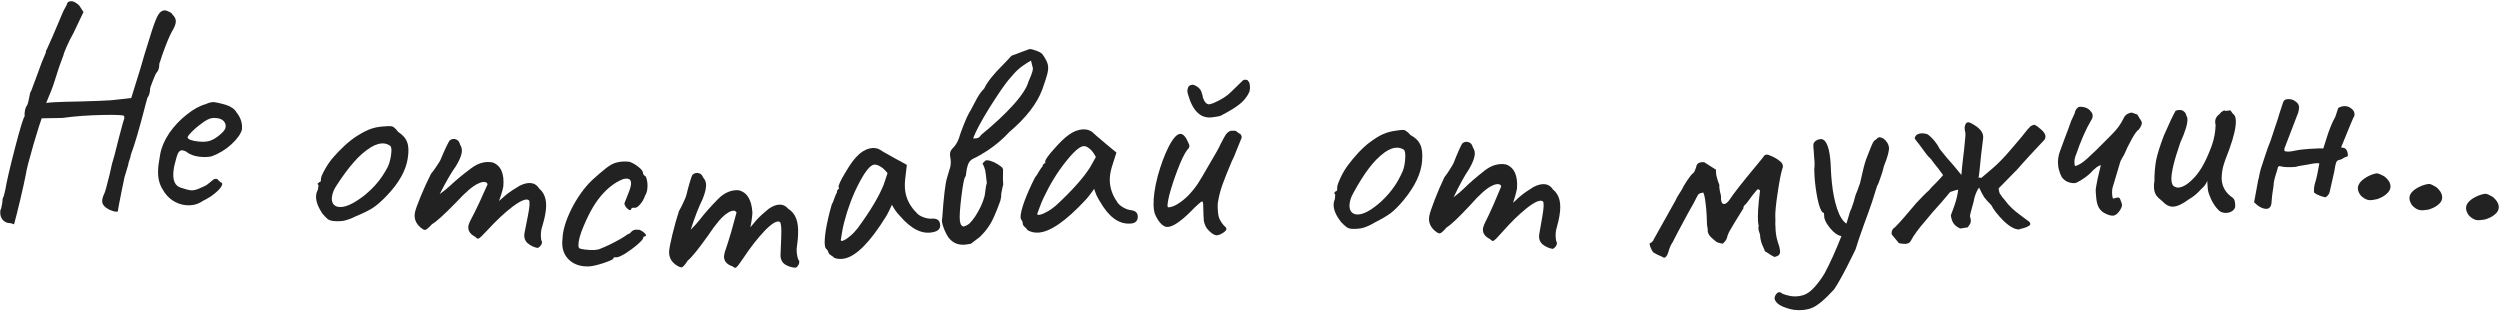
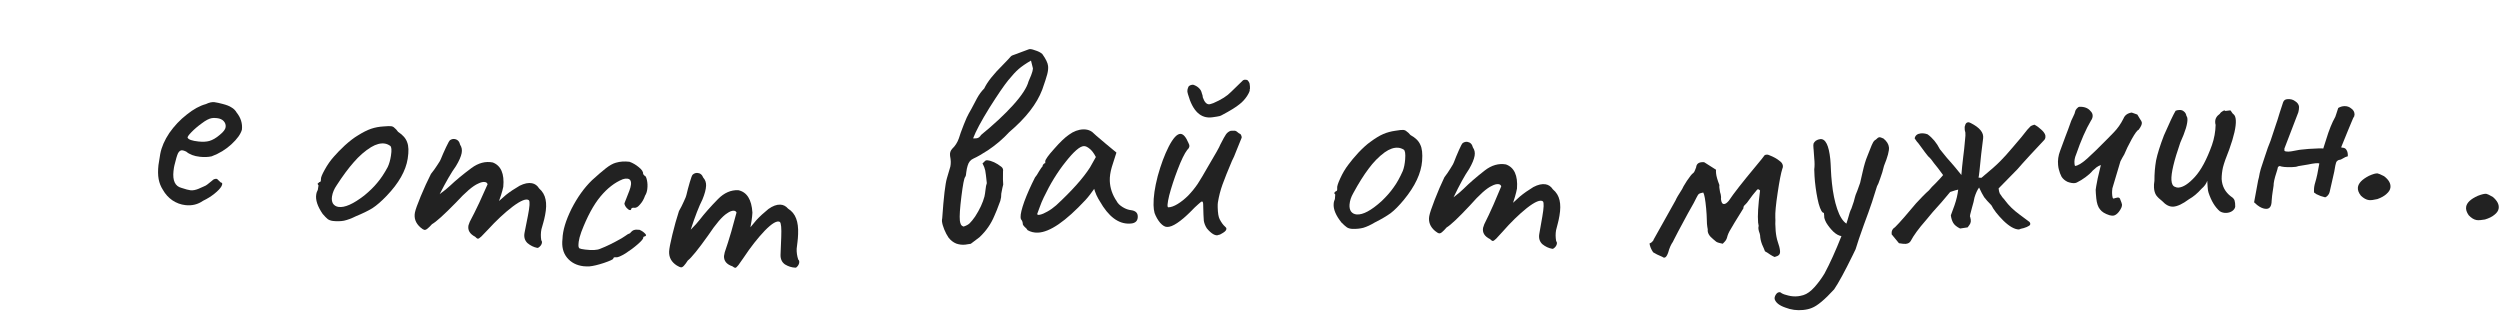
<svg xmlns="http://www.w3.org/2000/svg" width="1763" height="219" viewBox="0 0 1763 219" fill="none">
-   <path d="M9.922 158.189C9.653 158.061 9.117 157.87 8.312 157.618C7.507 157.365 6.639 157.247 5.705 157.264C4.098 156.892 2.75 156.049 1.66 154.735C0.703 153.418 0.209 151.893 0.179 150.16C0.162 149.227 0.216 148.493 0.34 147.957C0.733 147.55 1.047 146.478 1.283 144.74C1.655 143.133 1.829 141.663 1.805 140.33C2.191 139.523 2.51 138.717 2.762 137.913C3.012 136.975 3.323 135.702 3.695 134.096C4.657 128.211 6.949 118.302 10.57 104.369C14.19 90.436 16.459 82.995 17.375 82.045L17.336 79.846C17.329 79.446 17.448 78.643 17.694 77.439C17.939 76.234 18.517 74.957 19.426 73.608C19.931 71.998 20.304 70.458 20.545 68.987C20.916 67.38 21.162 66.176 21.281 65.373C21.802 64.697 22.633 62.682 23.774 59.328C25.048 55.972 25.876 53.757 26.257 52.683C27.145 50.134 28.226 47.181 29.5 43.825C30.906 40.332 31.865 38.048 32.38 36.972L32.362 35.973C32.624 35.701 33.267 34.356 34.291 31.938C35.446 29.384 36.408 27.233 37.177 25.486C38.072 23.336 40.441 17.76 44.282 8.757C44.665 7.817 45.245 6.673 46.022 5.326C46.929 3.843 47.378 2.835 47.368 2.302C47.885 1.359 48.81 0.876 50.143 0.852C51.343 0.831 52.551 1.276 53.767 2.188C55.114 2.965 56.133 4.013 56.823 5.335L58.88 8.499L51.936 23.024C49.997 26.526 48.323 29.889 46.914 33.114C45.504 36.34 44.804 38.219 44.813 38.753C44.303 40.095 43.285 42.847 41.759 47.008C40.366 51.167 39.228 54.721 38.347 57.67C37.716 59.681 36.954 61.829 36.061 64.112C35.165 66.261 34.526 67.806 34.142 68.746C33.118 71.165 32.609 72.507 32.614 72.774C32.604 72.241 40.598 71.832 56.596 71.549C59.129 71.504 63.593 71.359 69.99 71.112C76.52 70.863 80.582 70.591 82.177 70.296L92.558 69.112L98.992 48.395C100.243 43.705 103.015 34.588 107.309 21.043C109.208 15.275 110.742 11.581 111.914 9.96C113.083 8.206 114.534 7.313 116.267 7.283C116.934 7.271 117.873 7.587 119.084 8.233C120.427 8.742 121.306 9.46 121.723 10.386C123.215 11.827 123.976 13.347 124.004 14.947C124.037 16.813 123.017 19.432 120.943 22.802C119.392 25.63 117.219 30.936 114.423 38.72C113.287 42.341 112.591 44.42 112.334 44.958C112.383 47.758 111.753 49.836 110.444 51.193C109.92 51.735 109.021 53.685 107.747 57.041C106.47 60.264 105.837 62.142 105.846 62.676C105.865 63.742 105.686 64.946 105.31 66.286C104.931 67.493 104.48 68.368 103.956 68.91L102.642 73.734C98.275 90.748 94.817 102.544 92.266 109.123C92.278 109.79 91.966 110.996 91.33 112.741C90.695 114.485 90.382 115.691 90.394 116.358C90.144 117.296 89.577 119.173 88.694 121.989C87.81 124.805 87.373 126.479 87.382 127.013C87.142 128.484 86.65 130.826 85.907 134.04C84.068 143.141 83.155 148.091 83.169 148.891C82.907 149.162 82.51 149.302 81.977 149.312C81.443 149.321 80.573 149.137 79.366 148.758C78.293 148.377 77.487 148.058 76.949 147.801C73.719 146.124 72.084 144.153 72.043 141.887C72.017 140.42 72.583 138.477 73.74 136.056C74.129 135.382 75.318 131.027 77.31 122.99L78.978 115.56C79.74 113.413 81.428 107.048 84.041 96.467C86.163 88.295 87.356 84.073 87.618 83.802L87.582 81.802C87.17 81.143 82.299 80.895 72.967 81.061C62.435 81.247 52.779 81.952 43.999 83.174L29.402 83.433C28.761 84.911 26.805 91.146 23.532 102.139C20.39 112.997 18.645 119.829 18.294 122.635C17.439 127.051 16.081 133.209 14.221 141.11C12.358 148.878 10.925 154.571 9.922 158.189Z" fill="#222222" />
  <path d="M143.208 141.586C139.577 144.141 135.442 145.166 130.803 144.661C127.489 144.3 124.394 143.159 121.519 141.236C118.776 139.328 116.562 136.874 114.876 133.874C113.384 131.566 112.385 129.043 111.878 126.305C111.371 123.568 111.327 120.277 111.745 116.433C111.89 115.108 112.311 112.471 113.009 108.523C113.94 103.662 116.086 98.732 119.447 93.733C122.94 88.749 127.031 84.433 131.72 80.785C136.424 77.005 140.916 74.544 145.199 73.401C147.464 72.306 149.458 71.852 151.181 72.04C152.109 72.141 153.029 72.308 153.943 72.542C154.856 72.775 155.836 73.016 156.882 73.264C159.755 73.979 161.877 74.814 163.248 75.768C164.767 76.604 165.977 77.808 166.879 79.382C169.832 83.056 171.07 87.081 170.594 91.455C169.718 94.578 167.266 98 163.24 101.719C159.214 105.439 154.545 108.284 149.234 110.254C146.762 110.789 144.001 110.891 140.953 110.559C136.843 110.112 133.624 108.89 131.293 106.892C130.143 106.365 129.237 106.065 128.574 105.993C127.381 105.863 126.367 106.557 125.531 108.076C124.827 109.609 123.98 112.467 122.988 116.651C122.754 117.564 122.544 118.883 122.356 120.606C121.62 127.366 123.47 131.323 127.904 132.476C130.881 133.471 133.032 134.04 134.357 134.184C135.948 134.358 137.795 134.022 139.899 133.178L143.914 131.402C144.753 131.091 145.54 130.64 146.275 130.05C147.01 129.459 147.671 128.928 148.259 128.455C148.553 128.219 148.994 127.864 149.582 127.392C150.184 126.787 150.691 126.44 151.103 126.351C151.662 126.143 152.141 126.061 152.538 126.104C153.069 126.162 153.629 126.558 154.22 127.293C154.825 127.896 155.312 128.351 155.68 128.659C156.873 128.789 157.045 129.68 156.194 131.331C155.358 132.849 153.691 134.612 151.192 136.62C148.841 138.51 146.179 140.165 143.208 141.586ZM147.598 99.413C149.952 98.73 152.386 97.319 154.899 95.178C157.545 93.052 158.954 91.194 159.127 89.603C159.3 88.012 158.848 86.622 157.77 85.432C156.693 84.241 155.094 83.531 152.973 83.3C151.382 83.127 150.175 83.13 149.351 83.308C147.437 83.636 145.092 84.856 142.313 86.968C139.55 88.947 137.11 91.029 134.995 93.213C132.879 95.397 131.999 96.709 132.353 97.15C132.886 98.415 135.406 99.293 139.913 99.784C142.961 100.115 145.523 99.992 147.598 99.413Z" fill="#222222" />
  <path d="M234.646 155.808C233.066 155.559 231.856 155.099 231.017 154.427C230.178 153.755 229.016 152.56 227.532 150.841C223.911 145.547 222.401 140.99 223.002 137.171C223.147 136.249 223.317 135.601 223.511 135.226C224.051 134.366 224.328 133.465 224.341 132.522C224.486 131.6 224.579 131.008 224.621 130.744C224.177 130.135 223.965 129.764 223.986 129.632C224.028 129.369 224.19 129.192 224.475 129.102C224.779 128.88 225.018 128.647 225.192 128.405C225.982 128.529 226.359 127.846 226.324 126.356C226.226 125.261 227.116 123.038 228.993 119.69C230.89 116.209 233.065 113.109 235.518 110.391C237.34 108.248 239.914 105.616 243.239 102.495C246.697 99.395 249.69 97.099 252.219 95.608C255.816 93.339 258.969 91.743 261.679 90.82C264.388 89.897 267.31 89.344 270.443 89.163C273.181 88.919 275.011 88.869 275.933 89.014C276.855 89.159 277.603 89.547 278.179 90.178C278.907 90.697 279.771 91.643 280.769 93.015C284.077 95.155 286.192 97.58 287.116 100.29C288.191 102.889 288.325 106.757 287.516 111.894C286.169 120.455 281.217 129.191 272.661 138.103C268.948 141.972 265.587 144.885 262.58 146.842C259.593 148.666 255.719 150.553 250.958 152.504C247.881 154.044 245.085 155.089 242.569 155.637C240.206 156.075 237.565 156.132 234.646 155.808ZM256.909 137.851C260.63 134.792 263.661 131.827 266.002 128.956C268.475 126.106 270.952 122.379 273.431 117.775C274.442 115.64 275.196 112.991 275.693 109.83C276.315 105.879 276.141 103.557 275.17 102.864C273.957 101.998 272.691 101.462 271.374 101.254C268.477 100.798 265.24 101.639 261.664 103.776C257.326 106.467 253.259 110.011 249.463 114.408C245.687 118.673 241.659 124.113 237.379 130.728C235.626 133.286 234.543 135.883 234.128 138.517C233.817 140.493 234.029 142.146 234.765 143.476C235.632 144.827 236.922 145.638 238.634 145.907C242.98 146.591 249.072 143.906 256.909 137.851Z" fill="#222222" />
  <path d="M381.702 169.452C382.148 169.948 382.293 170.588 382.138 171.373C381.957 172.288 381.449 173.139 380.614 173.926C379.935 174.607 379.334 174.896 378.811 174.792C376.326 174.301 374.035 173.168 371.94 171.395C370.001 169.516 369.329 167.073 369.924 164.064L372.329 151.9C373.545 145.752 373.773 142.196 373.013 141.23C371.257 139.795 367.43 141.281 361.53 145.687C355.76 150.118 349.928 155.557 344.032 162.002C342.127 164.072 340.588 165.67 339.414 166.797C338.239 167.924 337.391 168.436 336.868 168.332C336.475 168.255 335.886 167.798 335.1 166.963C331.278 164.984 329.703 162.294 330.375 158.893C330.453 158.501 330.752 157.676 331.272 156.42C333.434 152.363 335.686 147.847 338.029 142.874C340.397 137.77 342.336 133.464 343.845 129.957C343.608 129.094 343.032 128.573 342.116 128.392C340.808 128.133 339.175 128.489 337.216 129.461C333.506 131.038 328.273 135.508 321.516 142.87C313.167 151.412 307.542 156.484 304.643 158.086C303.417 159.474 302.321 160.548 301.355 161.309C300.546 161.964 299.815 162.227 299.161 162.098C298.637 161.995 297.734 161.408 296.45 160.339C293.097 157.365 291.821 153.851 292.623 149.796C293.011 147.834 294.376 144.026 296.717 138.373C299.058 132.72 301.453 127.485 303.9 122.668C305.517 120.678 307.016 118.596 308.398 116.422C309.936 114.144 310.756 112.743 310.86 112.22C311.926 109.577 313.162 106.763 314.568 103.779C315.974 100.795 316.911 99.146 317.381 98.831C318.478 98.096 319.615 97.846 320.792 98.078C322.754 98.466 323.986 99.797 324.488 102.071C325.642 103.795 325.999 105.768 325.559 107.992C325.068 110.477 323.715 113.539 321.5 117.179C318.319 121.578 314.503 128.163 310.05 136.933C313.392 134.467 315.819 132.501 317.333 131.033C321.351 127.207 326.389 123.039 332.446 118.528C337.38 114.883 342.398 113.564 347.499 114.573C353.309 116.81 355.78 122.531 354.91 131.737C354.6 133.307 354.081 135.243 353.354 137.546C352.652 139.718 352.172 141.118 351.911 141.746C352.59 141.064 354.234 139.623 356.844 137.421C359.585 135.244 362.797 133.093 366.479 130.967C369.797 129.313 372.698 128.731 375.183 129.223C377.276 129.637 378.939 130.849 380.172 132.86C382.609 134.973 384.131 137.584 384.739 140.695C385.373 143.674 385.263 147.322 384.41 151.639C383.97 153.862 383.555 155.615 383.166 156.897C382.387 159.462 381.933 161.071 381.803 161.725C381.312 164.21 381.278 166.786 381.702 169.452Z" fill="#222222" />
  <path d="M415.69 187.846C413.805 187.889 412.399 187.854 411.473 187.743C406.574 187.156 402.719 185.149 399.907 181.723C397.095 178.297 396.014 173.871 396.665 168.443C396.834 162.554 398.957 155.49 403.034 147.25C407.243 139.026 412.08 132.288 417.545 127.034C421.315 123.592 424.534 120.822 427.203 118.725C429.871 116.628 432.246 115.301 434.327 114.745C437.25 113.887 440.433 113.665 443.875 114.077C446.194 114.893 448.392 116.163 450.468 117.89C452.676 119.632 453.693 121.231 453.518 122.687L454.392 123.799C455.186 123.894 455.795 124.974 456.219 127.039C456.659 128.972 456.744 131.064 456.474 133.314C456.251 135.168 455.73 136.717 454.909 137.961C454.078 140.413 452.889 142.486 451.343 144.181C449.93 145.891 448.627 146.675 447.436 146.532C445.979 146.358 445.204 146.667 445.108 147.462C445.045 147.991 444.748 148.224 444.219 148.161C443.557 148.081 442.81 147.589 441.979 146.684C441.147 145.778 440.596 144.772 440.326 143.665C440.374 143.268 440.774 142.175 441.525 140.385C442.277 138.595 443.053 136.606 443.852 134.419C444.44 132.878 444.805 131.512 444.948 130.321C445.266 127.673 444.432 126.23 442.446 125.992C441.387 125.865 440.296 126.003 439.173 126.405C433.529 128.683 428.273 132.753 423.407 138.615C418.541 144.477 414.051 152.802 409.938 163.589C408.927 166.422 408.318 168.699 408.111 170.42C407.953 171.744 407.892 172.811 407.929 173.621C408.098 174.447 408.308 174.942 408.557 175.106C409.187 175.45 410.561 175.749 412.679 176.003C417.577 176.591 421.091 176.408 423.219 175.455C427.726 173.712 432.79 171.231 438.414 168.011C438.991 167.677 439.865 167.111 441.035 166.311C442.221 165.379 443.301 164.77 444.276 164.484C445.377 163.139 446.341 162.381 447.167 162.212C448.009 161.91 449.29 161.862 451.011 162.069C452.669 162.804 453.971 163.699 454.919 164.753C455.883 165.674 455.804 166.336 454.681 166.739C454.284 166.691 454.003 166.792 453.839 167.041C453.675 167.29 453.585 167.48 453.569 167.613C453.754 168.306 452.497 169.834 449.796 172.196C447.096 174.558 444.147 176.756 440.948 178.789C437.766 180.691 435.645 181.578 434.586 181.451C434.057 181.387 433.585 181.398 433.172 181.483C432.759 181.567 432.521 181.874 432.458 182.404C432.394 182.934 430.191 183.945 425.849 185.439C421.655 186.816 418.269 187.618 415.69 187.846Z" fill="#222222" />
  <path d="M562.908 183.041C563.425 183.462 563.667 184.072 563.635 184.872C563.598 185.804 563.227 186.723 562.524 187.629C561.959 188.407 561.41 188.786 560.877 188.764C558.346 188.663 555.908 187.898 553.563 186.47C551.357 184.914 550.315 182.604 550.438 179.54L550.933 167.15C551.184 160.888 550.859 157.339 549.958 156.502C548.002 155.356 544.451 157.416 539.303 162.681C534.288 167.952 529.367 174.227 524.538 181.506C522.977 183.846 521.703 185.663 520.717 186.958C519.732 188.253 518.972 188.89 518.439 188.868C518.04 188.852 517.387 188.493 516.481 187.789C512.399 186.425 510.427 184.011 510.566 180.547C510.582 180.147 510.749 179.286 511.069 177.965C512.577 173.622 514.104 168.812 515.65 163.536C517.2 158.127 518.45 153.574 519.399 149.875C519.031 149.06 518.381 148.634 517.448 148.596C516.116 148.543 514.557 149.148 512.772 150.411C509.351 152.543 504.872 157.768 499.335 166.086C492.407 175.817 487.635 181.698 485.018 183.728C484.022 185.29 483.105 186.521 482.268 187.421C481.57 188.194 480.888 188.567 480.222 188.54C479.689 188.519 478.706 188.079 477.272 187.221C473.499 184.802 471.695 181.527 471.861 177.397C471.941 175.399 472.7 171.426 474.139 165.479C475.578 159.531 477.134 153.989 478.807 148.852C480.097 146.635 481.256 144.346 482.284 141.986C483.452 139.497 484.046 137.986 484.067 137.453C484.712 134.677 485.498 131.706 486.425 128.54C487.352 125.375 488.024 123.6 488.44 123.217C489.41 122.321 490.494 121.898 491.693 121.946C493.691 122.026 495.114 123.15 495.962 125.319C497.368 126.843 498.027 128.738 497.936 131.002C497.835 133.534 496.971 136.768 495.346 140.707C492.884 145.545 490.131 152.641 487.089 161.994C490.009 159.041 492.103 156.723 493.372 155.039C496.75 150.637 501.083 145.74 506.369 140.347C510.68 135.982 515.434 133.904 520.63 134.112C526.716 135.423 530.041 140.693 530.606 149.923C530.542 151.522 530.329 153.515 529.966 155.903C529.609 158.157 529.351 159.614 529.191 160.275C529.756 159.497 531.157 157.818 533.396 155.239C535.767 152.665 538.607 150.043 541.917 147.373C544.938 145.226 547.715 144.203 550.246 144.304C552.378 144.389 554.208 145.33 555.738 147.126C558.471 148.836 560.379 151.181 561.461 154.16C562.548 157.006 563.004 160.627 562.828 165.023C562.737 167.288 562.599 169.084 562.412 170.411C562.039 173.065 561.839 174.725 561.813 175.391C561.711 177.922 562.076 180.472 562.908 183.041Z" fill="#222222" />
-   <path d="M588.434 181.913C587.864 181.224 587.033 180.595 585.943 180.027C584.953 179.298 584.428 178.804 584.368 178.545C584.036 177.116 583.455 176.087 582.625 175.459C582.305 175.259 582.04 174.705 581.829 173.796C581.346 171.717 581.507 167.985 582.31 162.597C583.213 157.049 584.61 150.977 586.501 144.378C587.099 143.418 587.757 141.828 588.474 139.609C589.32 137.359 589.908 136.06 590.238 135.709C590.117 135.19 590.207 134.69 590.506 134.21C590.775 133.6 591.169 133.235 591.689 133.114L591.418 131.945C591.146 130.776 592.642 127.487 595.903 122.076C599.134 116.536 601.918 112.605 604.254 110.283C606.988 107.322 610.044 105.45 613.421 104.666C615.759 104.124 617.923 104.306 619.913 105.213C620.743 105.842 624.378 107.941 630.819 111.511L639.519 116.268L638.272 126.822C637.917 130.601 638.071 133.918 638.734 136.776C639.879 141.711 642.408 146.12 646.32 150.003C647.301 151.281 648.916 152.344 651.166 153.191C653.415 154.037 655.544 154.365 657.553 154.172C660.531 154.029 662.291 155.126 662.833 157.464C663.436 160.062 662.629 161.892 660.412 162.953C659.922 163.204 659.158 163.45 658.119 163.691C650.456 165.469 642.581 161.616 634.495 152.131C633.794 151.472 632.749 150.209 631.357 148.342C630.096 146.445 629.31 145.122 628.999 144.373C628.461 145.593 627.773 147.052 626.935 148.752C626.098 150.452 625.28 151.942 624.482 153.222C613.61 170.665 604.083 180.335 595.9 182.234C593.302 182.836 590.814 182.729 588.434 181.913ZM592.916 169.375C593.067 170.025 593.762 170.069 595 169.508C596.369 168.916 597.906 167.875 599.614 166.384C601.451 164.863 603.212 163.017 604.899 160.846C613.839 148.643 619.947 138.397 623.226 130.108L625.884 122.1C623.953 119.674 622.137 118.042 620.437 117.205C618.707 116.237 617.257 115.889 616.088 116.161C613.361 116.794 609.873 121.23 605.626 129.47C601.348 137.58 597.876 146.803 595.21 157.14C594.554 159.619 594.042 162.133 593.675 164.682C593.278 167.101 593.025 168.665 592.916 169.375Z" fill="#222222" />
  <path d="M684.6 171.92C684.202 171.961 682.883 172.163 680.641 172.527C678.519 172.744 676.416 172.49 674.331 171.766C672.233 170.908 670.412 169.487 668.868 167.5C667.763 165.871 666.763 163.963 665.869 161.776C664.975 159.589 664.446 157.7 664.283 156.108C664.215 155.445 664.273 154.702 664.457 153.879C665.482 139.03 666.594 129.601 667.792 125.592L670.18 117.506C670.626 115.316 670.581 112.908 670.044 110.283L669.962 109.487C669.785 107.762 670.299 106.236 671.503 104.906C673.581 102.951 675.141 100.512 676.182 97.591C676.88 95.241 678.026 92.041 679.622 87.991C681.217 83.94 682.418 81.271 683.224 79.982C684.48 77.843 685.609 75.784 686.613 73.804C686.837 73.379 687.623 71.891 688.97 69.341C690.436 66.644 692.142 64.325 694.088 62.383C696.173 57.881 700.624 52.264 707.44 45.535C710.352 42.556 712.165 40.628 712.879 39.751C713.236 39.312 714.389 38.792 716.338 38.19C718.274 37.456 719.5 36.995 720.017 36.808C721.051 36.434 722.794 35.786 725.246 34.865C726.001 34.386 727.494 34.568 729.725 35.411C732.075 36.109 733.842 37 735.025 38.085C737.528 41.582 738.888 44.391 739.105 46.513C739.282 48.238 739.081 50.202 738.502 52.405C737.924 54.609 736.752 58.214 734.986 63.22C731.189 73.259 723.432 83.235 711.714 93.147C707.374 97.881 702.383 102.145 696.74 105.94C692.594 108.643 689.176 110.601 686.485 111.815C684.431 112.696 683.062 114.377 682.378 116.86C681.97 118.108 681.655 119.615 681.434 121.38C681.345 123.131 681.063 124.299 680.586 124.884C679.872 125.762 679.001 130.341 677.973 138.622C676.944 146.903 676.58 152.503 676.879 155.421C676.987 156.482 677.215 157.397 677.562 158.166C677.909 158.934 678.567 159.47 679.536 159.773C681.352 159.185 682.75 158.438 683.73 157.534C684.828 156.483 686.138 154.875 687.658 152.709C690.897 147.686 693.094 142.971 694.251 138.563C694.527 137.329 694.769 135.762 694.976 133.865C695.17 131.834 695.478 130.261 695.9 129.146C695.425 124.504 695.053 121.526 694.784 120.213C694.502 118.768 693.861 117.091 692.862 115.183C693.484 114.717 693.974 114.265 694.331 113.826C694.807 113.241 695.45 112.974 696.259 113.025C699.378 113.376 702.685 114.914 706.181 117.638C707.205 118.472 707.586 119.572 707.323 120.939C707.228 125.238 707.275 128.316 707.465 130.173C707.162 131.142 706.71 133.266 706.107 136.544C706.151 138.282 705.923 139.981 705.423 141.641C703.538 146.793 702.154 150.286 701.269 152.119C698.908 157.856 695.404 162.906 690.758 167.268L684.6 171.92ZM686.232 97.567C686.909 97.632 687.711 97.616 688.64 97.521C689.966 97.385 691.026 96.607 691.818 95.185C700.849 87.827 708.374 80.823 714.395 74.175C720.535 67.381 724.183 61.78 725.34 57.373C725.762 56.257 726.355 54.856 727.121 53.169C727.873 51.35 728.306 49.697 728.422 48.211L727.056 42.721C723.386 44.84 720.505 46.81 718.413 48.633C716.44 50.309 713.966 52.975 710.99 56.631C708.013 60.287 703.584 66.772 697.703 76.086C691.954 85.387 688.13 92.547 686.232 97.567Z" fill="#222222" />
  <path d="M724.658 162.318C724.229 161.534 723.534 160.758 722.572 159.993C721.739 159.09 721.317 158.505 721.307 158.238C721.254 156.772 720.879 155.652 720.184 154.877C719.907 154.62 719.752 154.025 719.718 153.093C719.64 150.961 720.508 147.327 722.322 142.19C724.264 136.916 726.791 131.22 729.903 125.102C730.673 124.273 731.621 122.838 732.747 120.795C734.007 118.748 734.832 117.584 735.221 117.303C735.202 116.77 735.385 116.296 735.77 115.882C736.15 115.334 736.607 115.051 737.14 115.031L737.096 113.832C737.052 112.633 739.146 109.688 743.378 104.997C747.604 100.172 751.085 96.843 753.82 95.009C757.068 92.622 760.424 91.365 763.889 91.238C766.287 91.151 768.377 91.742 770.158 93.011C770.853 93.786 774.022 96.538 779.666 101.269L787.302 107.594L784.069 117.719C783.002 121.36 782.521 124.647 782.628 127.578C782.813 132.642 784.457 137.451 787.559 142.008C788.278 143.449 789.662 144.8 791.709 146.059C793.757 147.318 795.785 148.045 797.793 148.238C800.744 148.664 802.263 150.076 802.351 152.475C802.448 155.14 801.307 156.782 798.928 157.403C798.4 157.556 797.603 157.651 796.537 157.69C788.676 157.978 781.678 152.696 775.545 141.846C774.983 141.066 774.196 139.628 773.185 137.53C772.308 135.427 771.788 133.978 771.626 133.184C770.865 134.279 769.912 135.581 768.767 137.091C767.621 138.6 766.535 139.908 765.508 141.012C751.515 156.067 740.321 163.747 731.927 164.054C729.262 164.152 726.839 163.573 724.658 162.318ZM731.445 150.863C731.469 151.529 732.142 151.705 733.465 151.39C734.921 151.069 736.629 150.34 738.589 149.201C740.682 148.057 742.762 146.58 744.831 144.77C755.93 134.491 763.877 125.595 768.672 118.082L772.806 110.726C771.372 107.976 769.9 106.029 768.39 104.883C766.876 103.604 765.519 102.987 764.32 103.031C761.522 103.133 757.254 106.824 751.516 114.105C745.773 121.253 740.609 129.647 736.025 139.288C734.908 141.597 733.928 143.968 733.083 146.4C732.233 148.699 731.687 150.187 731.445 150.863Z" fill="#222222" />
  <path d="M859.351 165.634C858.43 166.188 857.159 166.016 855.539 165.118C854.052 164.217 852.555 162.85 851.048 161.016C849.943 159.306 849.237 157.521 848.93 155.661C848.755 153.798 848.604 149.933 848.475 144.068C848.445 142.735 848.164 142.075 847.631 142.086C847.231 142.095 846.312 142.782 844.875 144.147C843.436 145.379 841.673 147.085 839.587 149.265C836.194 152.674 833.052 155.343 830.161 157.274C827.269 159.205 824.889 160.124 823.019 160.032C821.553 160.064 819.932 159.1 818.155 157.138C816.511 155.174 815.193 152.869 814.202 150.223C813.767 148.633 813.526 146.771 813.479 144.638C813.355 139.039 814.339 132.216 816.429 124.168C818.653 116.117 821.234 109.192 824.174 103.393C827.244 97.457 829.979 94.463 832.379 94.41C834.378 94.366 836.293 96.525 838.122 100.885C838.54 101.676 838.754 102.339 838.766 102.872C838.787 103.805 838.274 104.75 837.228 105.706C835.284 108.283 833.051 112.867 830.529 119.457C828.007 126.047 826.007 132.159 824.531 137.793C823.188 143.424 822.983 146.229 823.916 146.209C825.782 146.168 827.965 145.386 830.466 143.864C832.966 142.342 835.456 140.354 837.936 137.898C840.413 135.31 842.621 132.594 844.559 129.751C846.494 126.774 848.873 122.788 851.697 117.791C857.1 108.737 860.051 103.47 860.552 101.992C862.47 98.216 863.816 95.786 864.593 94.702C865.499 93.481 866.615 92.657 867.939 92.228L870.738 92.166C871.541 92.282 872.488 92.861 873.577 93.904C874.519 94.283 875.063 94.738 875.208 95.268C875.483 95.662 875.63 96.259 875.647 97.059L872.611 104.528L870.904 108.766C870.782 109.303 870.083 110.852 868.805 113.414C865.889 120.279 863.676 125.796 862.168 129.964C860.659 134.131 859.553 138.423 858.85 142.84C858.731 143.509 858.69 144.644 858.725 146.243C858.813 150.242 859.274 153.033 860.109 154.615C861.362 156.988 862.6 158.694 863.823 159.734C864.501 160.253 864.846 160.779 864.858 161.312C864.878 162.245 864.099 163.196 862.52 164.164C861.074 165.13 860.018 165.62 859.351 165.634ZM854.927 82.711C846.816 83.823 841.096 78.415 837.766 66.485C837.476 65.424 837.326 64.694 837.317 64.294C837.297 63.361 837.542 62.355 838.051 61.277C838.306 60.738 838.831 60.327 839.624 60.042C840.418 59.758 841.083 59.677 841.62 59.799C843.367 60.427 844.719 61.264 845.676 62.31C846.629 63.222 847.256 64.409 847.555 65.87C847.975 66.794 848.195 67.722 848.216 68.656C849.356 71.965 850.859 73.599 852.725 73.558C853.125 73.549 854.119 73.26 855.707 72.692C861.255 70.303 865.399 67.677 868.136 64.817C868.136 64.817 870.879 62.156 876.363 56.834L876.558 56.629C877.086 56.351 877.549 56.208 877.949 56.199C878.882 56.178 879.553 56.364 879.962 56.755C880.646 57.54 881.062 58.264 881.21 58.928C881.358 59.591 881.439 60.256 881.454 60.923C881.469 61.589 881.48 62.123 881.489 62.522L881.298 62.927C881.582 63.721 880.951 65.335 879.404 67.769C877.854 70.071 876.096 71.977 874.128 73.487C871.64 75.542 867.495 78.101 861.694 81.162C860.773 81.716 859.581 82.076 858.117 82.241C856.654 82.407 855.59 82.564 854.927 82.711Z" fill="#222222" />
  <path d="M953.552 161.41C951.956 161.285 950.715 160.919 949.826 160.314C948.938 159.709 947.687 158.607 946.074 157.009C942.055 152.011 940.197 147.584 940.501 143.73C940.574 142.799 940.693 142.14 940.858 141.752C941.33 140.853 941.536 139.933 941.477 138.992C941.55 138.061 941.597 137.463 941.618 137.197C941.128 136.624 940.889 136.27 940.899 136.138C940.92 135.872 941.069 135.683 941.345 135.571C941.632 135.326 941.852 135.076 942.006 134.82C942.804 134.883 943.127 134.173 942.977 132.69C942.795 131.606 943.51 129.322 945.122 125.838C946.745 122.221 948.673 118.962 950.908 116.062C952.559 113.785 954.922 110.962 957.996 107.593C961.203 104.235 964.01 101.714 966.416 100.032C969.827 97.492 972.847 95.657 975.477 94.527C978.107 93.397 980.977 92.62 984.087 92.197C986.798 91.742 988.618 91.551 989.549 91.624C990.479 91.698 991.256 92.026 991.879 92.61C992.645 93.072 993.579 93.948 994.681 95.239C998.144 97.117 1000.44 99.371 1001.57 102.001C1002.84 104.509 1003.28 108.355 1002.87 113.539C1002.19 122.179 997.925 131.272 990.083 140.818C986.68 144.964 983.555 148.128 980.708 150.311C977.872 152.361 974.155 154.542 969.559 156.855C966.611 158.628 963.903 159.886 961.437 160.628C959.115 161.247 956.486 161.508 953.552 161.41ZM974.359 141.785C977.832 138.448 980.624 135.258 982.737 132.214C984.982 129.181 987.163 125.274 989.279 120.492C990.121 118.285 990.669 115.586 990.92 112.396C991.235 108.409 990.881 106.107 989.86 105.492C988.583 104.722 987.28 104.285 985.951 104.18C983.026 103.95 979.864 105.038 976.465 107.445C972.348 110.464 968.567 114.312 965.122 118.989C961.688 123.533 958.092 129.268 954.336 136.194C952.787 138.881 951.907 141.553 951.698 144.211C951.541 146.205 951.88 147.837 952.716 149.107C953.685 150.387 955.034 151.095 956.762 151.231C961.148 151.577 967.014 148.428 974.359 141.785Z" fill="#222222" />
  <path d="M1097.41 170.046C1097.87 170.532 1098.03 171.169 1097.89 171.957C1097.73 172.877 1097.24 173.739 1096.42 174.544C1095.76 175.24 1095.17 175.542 1094.64 175.451C1092.14 175.015 1089.83 173.935 1087.69 172.208C1085.71 170.374 1084.99 167.946 1085.51 164.925L1087.65 152.71C1088.72 146.536 1088.87 142.975 1088.09 142.027C1086.3 140.632 1082.51 142.204 1076.71 146.741C1071.04 151.301 1065.33 156.869 1059.58 163.446C1057.72 165.558 1056.22 167.19 1055.07 168.344C1053.92 169.497 1053.09 170.027 1052.56 169.936C1052.17 169.867 1051.57 169.424 1050.76 168.607C1046.9 166.714 1045.26 164.06 1045.86 160.645C1045.93 160.251 1046.21 159.42 1046.7 158.153C1048.77 154.047 1050.92 149.482 1053.15 144.457C1055.4 139.301 1057.25 134.953 1058.68 131.413C1058.42 130.556 1057.83 130.047 1056.91 129.887C1055.6 129.658 1053.97 130.051 1052.04 131.067C1048.36 132.726 1043.23 137.313 1036.64 144.825C1028.49 153.553 1022.98 158.75 1020.12 160.416C1018.92 161.832 1017.85 162.931 1016.9 163.713C1016.11 164.386 1015.38 164.666 1014.72 164.551C1014.2 164.46 1013.28 163.894 1011.98 162.854C1008.56 159.956 1007.2 156.471 1007.91 152.399C1008.26 150.429 1009.53 146.592 1011.75 140.887C1013.96 135.183 1016.24 129.896 1018.58 125.025C1020.15 122.998 1021.6 120.883 1022.93 118.679C1024.42 116.367 1025.21 114.948 1025.3 114.423C1026.31 111.756 1027.48 108.915 1028.82 105.901C1030.15 102.886 1031.05 101.216 1031.52 100.89C1032.6 100.131 1033.73 99.855 1034.91 100.061C1036.88 100.405 1038.14 101.708 1038.69 103.97C1039.89 105.667 1040.29 107.632 1039.9 109.865C1039.46 112.36 1038.18 115.452 1036.05 119.141C1032.97 123.611 1029.3 130.28 1025.05 139.147C1028.33 136.608 1030.71 134.587 1032.19 133.086C1036.12 129.17 1041.07 124.889 1047.02 120.244C1051.87 116.488 1056.86 115.057 1061.98 115.951C1067.84 118.056 1070.44 123.721 1069.78 132.944C1069.5 134.52 1069.03 136.468 1068.35 138.786C1067.7 140.973 1067.25 142.384 1067 143.017C1067.67 142.321 1069.28 140.843 1071.84 138.582C1074.53 136.345 1077.69 134.122 1081.33 131.914C1084.61 130.185 1087.49 129.539 1089.99 129.974C1092.09 130.341 1093.78 131.515 1095.06 133.498C1097.54 135.556 1099.12 138.132 1099.8 141.228C1100.5 144.193 1100.47 147.842 1099.72 152.177C1099.33 154.41 1098.95 156.172 1098.59 157.462C1097.87 160.043 1097.45 161.662 1097.34 162.319C1096.9 164.815 1096.93 167.39 1097.41 170.046Z" fill="#222222" />
  <path d="M1251.45 181.232C1250.61 180.906 1249.56 180.332 1248.28 179.51C1246.99 178.555 1245.78 177.794 1244.66 177.226C1244.3 176.188 1243.62 174.576 1242.62 172.39C1241.74 170.06 1241.28 167.959 1241.24 166.088C1241.18 165.424 1240.89 164.38 1240.36 162.955C1239.95 161.385 1239.91 160.184 1240.23 159.352L1239.82 156.979C1239.39 152.199 1239.84 144.66 1241.19 134.364C1240.74 133.869 1240.32 133.573 1239.91 133.476C1239.63 133.367 1239.25 133.603 1238.76 134.182C1237.18 135.931 1234.9 138.881 1231.93 143.032C1231.69 143.321 1231.2 143.834 1230.46 144.57C1229.72 145.173 1229.38 145.94 1229.47 146.869L1223.16 157.078C1222.7 157.922 1221.83 159.407 1220.55 161.53C1219.26 163.521 1218.37 165.543 1217.88 167.595C1217.58 168.693 1217 169.682 1216.14 170.563C1215.41 171.299 1214.98 171.739 1214.86 171.884C1214.17 171.678 1213.35 171.485 1212.4 171.303C1211.57 171.109 1210.88 170.837 1210.31 170.487C1209.73 170.004 1209.01 169.4 1208.14 168.675C1205.26 166.392 1203.98 164.097 1204.31 161.792C1204.05 160.476 1203.87 159.154 1203.75 157.826C1203.76 156.486 1203.72 155.285 1203.62 154.223C1203.61 152.617 1203.46 150.221 1203.18 147.034C1202.62 140.925 1201.95 137.171 1201.15 135.77C1199.71 136.035 1198.73 136.324 1198.22 136.637C1197.71 136.951 1197.12 137.807 1196.44 139.207C1196.23 139.762 1195.54 141.096 1194.4 143.208C1193.37 145.175 1191.98 147.642 1190.24 150.611C1188.53 153.845 1186.29 157.996 1183.54 163.064C1180.91 168.121 1179.66 170.576 1179.78 170.432C1178.36 172.435 1177.25 174.945 1176.45 177.962C1175.29 181.414 1173.91 182.475 1172.32 181.146C1169.4 179.938 1167.22 178.862 1165.8 177.919C1164.41 175.903 1163.56 173.838 1163.23 171.725C1163.62 171.556 1164.07 171.315 1164.57 171.002C1165.07 170.555 1165.44 170.187 1165.68 169.898C1165.92 169.608 1166.09 169.258 1166.19 168.848L1181.58 141.353C1182.12 139.965 1183.69 137.28 1186.27 133.298C1186.48 132.61 1187.58 130.703 1189.57 127.578C1191.7 124.441 1193.14 122.637 1193.9 122.167C1194.53 121.709 1195 120.997 1195.32 120.031C1195.75 118.921 1196.02 118.227 1196.13 117.949C1196.34 115.789 1197.64 114.6 1200.03 114.385C1200.82 114.313 1201.43 114.325 1201.84 114.422L1210.15 119.696C1210.06 120.239 1210.07 121.109 1210.18 122.304C1210.35 124.163 1211.13 126.904 1212.53 130.526C1212.43 130.936 1212.42 131.54 1212.49 132.337C1212.59 133.399 1212.75 134.455 1212.98 135.506C1213.33 136.411 1213.55 137.395 1213.65 138.457C1213.72 139.254 1213.71 139.858 1213.61 140.268C1213.84 142.791 1214.62 143.993 1215.94 143.873C1216.87 143.789 1217.94 143.023 1219.15 141.575C1222.45 136.592 1228.81 128.454 1238.23 117.161C1241.73 112.962 1243.6 110.651 1243.83 110.229C1244.17 109.529 1244.8 109.137 1245.73 109.053C1246.4 108.993 1246.94 109.078 1247.36 109.308C1249.31 110.07 1250.77 110.74 1251.76 111.321C1252.88 111.889 1254.24 112.837 1255.83 114.166C1256.71 115.023 1257.2 115.983 1257.3 117.046C1257.36 117.71 1257.22 118.392 1256.88 119.092C1255.94 121.988 1254.84 127.643 1253.59 136.056C1252.33 144.336 1251.79 150.142 1251.95 153.474C1252.04 154.404 1252.04 155.876 1251.95 157.892C1251.98 159.763 1252.07 161.429 1252.2 162.89C1252.46 165.811 1252.96 168.377 1253.7 170.586C1254.59 173.05 1255.11 175.144 1255.27 176.871C1255.39 178.199 1255.14 179.158 1254.53 179.749C1254.04 180.328 1253.02 180.823 1251.45 181.232Z" fill="#222222" />
  <path d="M1328.22 97.688C1330.56 99.589 1331.85 101.667 1332.09 103.921C1332.33 106.309 1331.18 110.651 1328.61 116.95C1327.87 120.111 1326.97 123.086 1325.92 125.876C1325 128.653 1324.25 130.473 1323.67 131.338L1320.19 142.356C1318.66 146.94 1316.74 152.3 1314.43 158.439C1311.62 166.238 1309.67 172.003 1308.58 175.736L1306.43 180.182C1300.9 191.481 1296.57 199.438 1293.43 204.054C1286.81 211.31 1281.57 215.676 1277.7 217.15C1276.03 217.86 1274 218.338 1271.61 218.587C1267.24 219.041 1263.02 218.474 1258.97 216.884C1254.8 215.441 1252.32 213.487 1251.52 211.023C1251.3 210.108 1251.52 209.079 1252.21 207.935C1252.89 206.792 1253.7 206.172 1254.63 206.075C1255.29 206.006 1255.85 206.216 1256.3 206.706C1257.45 207.391 1259.05 207.962 1261.11 208.418C1263.31 208.993 1265.61 209.157 1267.99 208.909C1268.92 208.812 1270.17 208.549 1271.73 208.118C1274.33 207.312 1276.95 205.431 1279.59 202.476C1282.23 199.52 1284.58 196.327 1286.64 192.896C1290.46 185.796 1294.44 177.005 1298.58 166.521C1296.66 166.183 1294.74 165.109 1292.81 163.299C1290.87 161.356 1289.25 159.313 1287.95 157.169C1286.79 155.011 1286.29 153.387 1286.44 152.299L1286.21 150.111C1285.02 150.235 1283.79 148.083 1282.53 143.657C1281.4 139.217 1280.52 134.013 1279.9 128.045C1279.67 125.791 1279.5 122.925 1279.41 119.45C1279.72 117.273 1279.71 114.659 1279.4 111.609C1279.2 108.412 1279.05 106.35 1278.96 105.421L1278.87 104.626C1278.71 103.034 1278.72 101.893 1278.92 101.203C1279.25 100.498 1279.78 99.839 1280.52 99.226C1281.53 98.585 1282.56 98.21 1283.62 98.1C1287.34 97.714 1289.7 102.428 1290.72 112.242C1290.88 113.7 1291.04 116.565 1291.22 120.837C1291.28 122.707 1291.5 125.499 1291.88 129.212C1292.6 136.109 1293.83 142.147 1295.58 147.328C1297.32 152.509 1299.49 155.97 1302.08 157.711L1302.99 154.802C1304.05 150.804 1304.92 148.234 1305.61 147.09C1307.06 143.051 1307.87 140.487 1308.02 139.399C1308.19 138.443 1308.76 136.842 1309.74 134.596L1311.76 128.956C1311.95 128.133 1312.55 125.524 1313.56 121.128C1314.57 116.6 1315.66 112.934 1316.85 110.13C1317.27 109.014 1317.9 107.406 1318.76 105.307C1319.6 103.074 1320.3 101.46 1320.87 100.462C1321.43 99.465 1322.1 98.793 1322.87 98.445C1323.83 97.406 1324.65 96.852 1325.31 96.783C1325.84 96.728 1326.81 97.03 1328.22 97.688Z" fill="#222222" />
  <path d="M1441.72 98.582C1439.68 100.694 1436.45 104.15 1432.03 108.95C1427.73 113.603 1424.64 117.044 1422.75 119.273L1409.41 132.878C1409.57 134.336 1409.84 135.513 1410.21 136.41C1410.7 137.159 1411.35 138.092 1412.15 139.208C1413.06 140.177 1413.68 140.911 1414.01 141.411C1416.55 144.877 1419.88 148.12 1423.98 151.14C1428.08 154.16 1430.5 155.963 1431.24 156.549C1432.04 157.666 1431.94 158.549 1430.94 159.201C1429.94 159.852 1428.66 160.401 1427.1 160.848C1425.53 161.162 1424.43 161.49 1423.79 161.83C1420.7 161.782 1417.04 159.718 1412.82 155.638C1408.73 151.544 1405.89 147.909 1404.32 144.734C1402.05 142.444 1400.36 140.558 1399.25 139.074C1398.27 137.575 1397.07 135.297 1395.65 132.239C1394.37 133.996 1393.3 136.333 1392.42 139.251C1392.1 141.166 1391.51 143.583 1390.63 146.501C1389.38 150.805 1388.96 152.934 1389.35 152.889L1389.78 154.853C1389.9 155.913 1389.8 156.797 1389.48 157.504C1389.27 158.065 1388.64 159.009 1387.59 160.338L1382.25 161.15C1379.83 159.951 1378.2 158.594 1377.35 157.081C1376.51 155.567 1375.97 153.816 1375.74 151.829C1376.15 150.709 1377.02 148.328 1378.35 144.687C1379.66 140.913 1380.52 137.259 1380.92 133.723C1380.12 133.814 1378.24 134.365 1375.27 135.376C1374.1 136.853 1372.98 138.189 1371.9 139.385C1370.97 140.566 1370.02 141.681 1369.07 142.73C1364.65 147.53 1360.98 151.775 1358.04 155.466C1353.06 161.136 1349.52 165.97 1347.42 169.967C1346.75 171.118 1345.62 171.785 1344.03 171.966C1343.1 172.073 1341.47 171.923 1339.15 171.519L1334 165.263C1333.74 163.011 1334.55 161.308 1336.44 160.153C1338.01 158.631 1340.21 156.231 1343.06 152.953C1345.91 149.675 1348.63 146.478 1351.22 143.363C1352.29 142.167 1353.79 140.586 1355.71 138.622C1357.63 136.657 1359.15 135.209 1360.25 134.278C1361.54 132.654 1363.09 130.999 1364.91 129.315C1367.56 126.597 1369.34 124.647 1370.28 123.466L1366.71 118.641C1366.25 118.157 1365.31 116.989 1363.9 115.139C1362.59 113.141 1361.2 111.489 1359.7 110.183C1358.94 109.332 1356.8 106.49 1353.29 101.657C1352.97 101.157 1352.5 100.607 1351.9 100.005C1351.41 99.256 1350.85 98.448 1350.21 97.581C1350.64 95.518 1352.05 94.35 1354.44 94.077C1356.03 93.895 1357.66 94.111 1359.34 94.724C1362.86 97.274 1365.74 100.769 1367.99 105.208C1370.02 107.661 1371.66 109.687 1372.92 111.288C1374.29 112.741 1375.37 113.96 1376.15 114.944C1377.38 116.279 1379.71 119.099 1383.16 123.402C1383.43 119.882 1383.87 115.537 1384.49 110.366C1384.93 107.229 1385.35 103.288 1385.75 98.546C1386.04 96.366 1386.11 94.68 1385.98 93.487L1385.6 91.921L1385.53 91.324C1385.38 90 1385.47 89.05 1385.81 88.474C1385.88 87.929 1386.09 87.435 1386.44 86.992C1386.79 86.549 1387.3 86.29 1387.96 86.214C1388.36 86.169 1388.99 86.366 1389.84 86.805C1396.11 89.979 1399 93.54 1398.51 97.488L1397.16 108.513C1396.12 119.369 1395.48 124.944 1395.25 125.239L1397.28 125.409C1403.53 120.264 1407.98 116.333 1410.62 113.615C1412.8 111.488 1415.89 108.047 1419.91 103.292C1424.06 98.522 1427.3 94.595 1429.63 91.51C1430.82 90.166 1431.6 89.339 1431.97 89.029C1432.33 88.718 1433.23 88.347 1434.66 87.915C1436.37 88.793 1437.98 89.951 1439.48 91.389C1440.98 92.695 1441.93 93.995 1442.35 95.289L1442.41 95.885C1442.54 96.945 1442.3 97.844 1441.72 98.582Z" fill="#222222" />
  <path d="M1487.55 151.75C1484.37 150.736 1482.15 149.354 1480.9 147.605C1479.53 146.003 1478.66 143.411 1478.29 139.83C1478.04 137.309 1477.9 135.313 1477.88 133.84C1477.93 133.031 1478.4 130.37 1479.28 125.857C1480.29 121.331 1481.04 118.172 1481.53 116.38C1480.36 116.767 1479.28 117.346 1478.29 118.118C1477.43 118.876 1476.56 119.634 1475.7 120.392C1474.51 121.854 1472.86 123.363 1470.74 124.92C1468.62 126.477 1466.66 127.682 1464.88 128.535C1464.37 128.854 1463.79 129.048 1463.13 129.116C1461.67 129.265 1459.96 128.97 1458.01 128.231C1456.18 127.346 1454.78 126.148 1453.82 124.638C1453 123.114 1452.35 121.371 1451.88 119.408C1451.68 118.759 1451.51 117.77 1451.38 116.444C1451.04 113.128 1451.5 109.797 1452.77 106.451L1456.71 95.796C1457.67 93.419 1458.98 89.867 1460.64 85.14C1460.96 84.304 1461.46 83.248 1462.13 81.973C1462.8 80.698 1463.23 79.582 1463.4 78.627C1463.47 78.083 1463.81 77.445 1464.41 76.714C1465.12 75.837 1465.81 75.365 1466.47 75.297C1469.95 75.21 1472.53 76.219 1474.22 78.325C1475.11 79.172 1475.61 80.126 1475.72 81.188C1475.86 82.514 1475.45 83.828 1474.51 85.13C1470.97 91.122 1467.49 99.049 1464.08 108.914C1463.1 111.159 1462.72 113.342 1462.94 115.464C1463 116.127 1463.13 116.651 1463.3 117.036C1465.42 116.819 1468.32 115.048 1472 111.723C1475.68 108.399 1480.38 103.831 1486.08 98.021L1490.45 93.554C1493.25 90.722 1495.59 87.401 1497.48 83.589C1498.44 81.212 1500.37 79.808 1503.28 79.377C1505.36 80.103 1506.68 80.571 1507.24 80.782C1507.88 81.789 1508.53 82.862 1509.18 84.002C1509.95 84.995 1510.37 85.823 1510.44 86.487C1510.56 87.68 1509.79 89.367 1508.14 91.546C1507.23 91.774 1505.58 94.019 1503.2 98.283C1500.94 102.401 1499.22 105.927 1498.05 108.862C1497.72 109.566 1497.26 110.349 1496.68 111.213C1496.22 111.93 1495.77 112.78 1495.33 113.763L1489.64 132.84C1489.56 133.384 1489.5 134.061 1489.45 134.87C1489.4 135.68 1489.43 136.681 1489.55 137.875C1489.66 138.936 1489.87 139.652 1490.17 140.023C1490.84 139.955 1491.36 139.835 1491.75 139.662C1492.26 139.475 1492.79 139.354 1493.32 139.3C1494.11 139.219 1494.68 139.496 1495.01 140.132C1495.9 142.319 1496.38 143.678 1496.43 144.209C1496.57 145.535 1495.81 147.288 1494.15 149.468C1492.84 151.076 1491.53 151.948 1490.2 152.083C1489.54 152.151 1488.65 152.04 1487.55 151.75Z" fill="#222222" />
  <path d="M1565.45 149.003C1562.07 146.129 1559.41 141.745 1557.46 135.849C1557.15 135.066 1556.93 133.677 1556.81 131.68C1556.7 129.683 1556.61 128.286 1556.57 127.487C1555.89 129.531 1554.53 131.414 1552.49 133.137C1549.61 136.378 1546.68 138.821 1543.71 140.465C1539.23 143.801 1535.53 145.555 1532.6 145.727C1529.94 145.884 1527.32 144.569 1524.75 141.782C1522.94 140.419 1521.52 139.034 1520.5 137.624C1519.62 136.207 1519.11 134.434 1518.99 132.304C1518.9 130.84 1519 129.231 1519.3 127.477C1519.28 122.537 1519.67 117.772 1520.46 113.184C1521.4 108.588 1523.25 102.669 1526.03 95.426C1529.8 86.79 1532.53 81.02 1534.23 78.115C1534.88 77.809 1535.73 77.625 1536.8 77.563C1538.13 77.484 1539.22 77.821 1540.06 78.573C1541.04 79.316 1541.64 80.35 1541.85 81.673C1542.28 82.182 1542.52 82.902 1542.58 83.834C1542.77 87.162 1541.1 92.736 1537.55 100.558C1533.1 113.375 1531.01 122.18 1531.29 126.972C1531.46 129.767 1532.35 131.384 1533.98 131.822C1534.67 132.182 1535.42 132.339 1536.21 132.292C1539.54 132.096 1543.4 129.598 1547.79 124.798C1552.19 119.998 1556.22 112.482 1559.89 102.248C1561.49 97.613 1562.34 92.888 1562.46 88.073C1562.3 87.681 1562.2 87.086 1562.16 86.288C1562.01 83.892 1563.1 81.891 1565.41 80.286C1565.89 79.456 1566.59 78.814 1567.5 78.36C1568.4 77.773 1569 77.737 1569.3 78.254L1572.48 77.866C1572.87 77.71 1573.29 78.086 1573.75 78.994C1574.19 79.769 1574.62 80.278 1575.04 80.521C1576.02 81.264 1576.57 82.701 1576.7 84.831C1576.95 89.223 1575.42 96.058 1572.09 105.337C1569.88 110.81 1568.39 115.038 1567.63 118.021C1567 120.863 1566.69 123.619 1566.71 126.289C1567.01 131.347 1569.19 135.426 1573.24 138.526C1574.63 139.38 1575.49 140.331 1575.82 141.38C1576.15 142.429 1576.3 143.889 1576.28 145.761C1576.08 146.974 1575.34 148.02 1574.06 148.897C1572.9 149.633 1571.59 150.044 1570.12 150.13C1568.39 150.232 1566.83 149.856 1565.45 149.003Z" fill="#222222" />
  <path d="M1648.92 76.137C1650.37 75.304 1651.83 74.872 1653.3 74.839C1655.16 74.798 1656.78 75.362 1658.14 76.532C1659.63 77.566 1660.39 78.95 1660.43 80.683C1660.43 80.949 1660.32 81.619 1660.07 82.691C1660.43 80.949 1659.1 83.846 1656.06 91.382C1653.03 98.918 1651.39 102.955 1651.13 103.495L1651.15 104.094C1653.01 104.053 1654.22 104.626 1654.78 105.814C1655.47 106.866 1655.77 108.326 1655.68 110.195C1654.49 110.488 1653.37 110.98 1652.31 111.67C1651.26 112.36 1650.4 112.713 1649.74 112.728C1649.34 112.737 1648.87 112.947 1648.35 113.359C1647.83 113.77 1647.5 114.244 1647.38 114.78C1647.13 115.32 1646.71 117.396 1646.12 121.01L1642.84 135.486C1642.59 136.425 1642.15 137.235 1641.49 137.917C1640.84 138.598 1640.25 139.011 1639.72 139.156C1639.18 139.035 1638.11 138.725 1636.5 138.228C1635.02 137.594 1634.01 137.149 1633.47 136.895C1632.93 136.506 1632.38 136.118 1631.84 135.73L1631.82 134.531C1631.77 132.664 1632.06 130.724 1632.69 128.71C1633.68 125.487 1634.65 120.998 1635.59 115.242C1634.51 114.866 1631.85 115.125 1627.6 116.019C1623.35 116.781 1621.03 117.166 1620.63 117.174C1619.84 117.592 1618.24 117.828 1615.84 117.881C1611.98 117.967 1609.24 117.694 1607.62 117.063L1606.44 117.689C1606.2 118.895 1605.83 120.237 1605.33 121.715C1603.95 125.88 1603.29 128.962 1603.33 130.962C1603.1 132.834 1602.87 134.372 1602.63 135.578C1602.39 136.917 1602.17 138.922 1601.97 141.594C1601.91 145.33 1600.69 147.224 1598.29 147.277C1596.82 147.31 1595.21 146.812 1593.46 145.784C1592.51 145.272 1591.22 144.233 1589.59 142.669L1592.44 127.202C1592.82 125.993 1593.18 124.318 1593.53 122.177C1594.02 120.032 1594.51 118.287 1595.02 116.942L1597.08 110.695C1598.57 105.994 1599.96 102.163 1601.22 99.2C1601.22 99.2 1602.54 95.237 1605.16 87.31C1605.54 86.368 1606.35 83.816 1607.59 79.654C1608.96 75.356 1609.78 72.871 1610.03 72.198C1610.53 70.72 1611.58 69.963 1613.18 69.928C1615.31 69.747 1617.12 70.241 1618.61 71.408C1620.24 72.439 1621.13 73.753 1621.3 75.349C1621.31 75.749 1621.26 76.417 1621.15 77.353C1621.03 78.156 1620.91 78.759 1620.79 79.162L1610.95 104.786L1610.99 106.386C1611.53 106.774 1612.47 106.953 1613.8 106.923C1614.87 106.9 1616.46 106.664 1618.58 106.217C1620.84 105.767 1622.24 105.536 1622.77 105.524C1623.97 105.364 1625.76 105.191 1628.16 105.004C1630.56 104.818 1632.95 104.698 1635.35 104.645C1637.22 104.603 1638.22 104.648 1638.36 104.778L1640.42 98.331C1642.4 91.752 1644.55 86.436 1646.86 82.384C1646.99 81.981 1647.24 81.242 1647.61 80.167C1647.99 78.958 1648.42 77.615 1648.92 76.137Z" fill="#222222" />
  <path d="M1676.51 140.398C1673.88 141.025 1671.9 141.259 1670.58 141.101C1668.73 140.88 1666.84 139.848 1664.91 138.007C1663.27 135.932 1662.57 133.968 1662.79 132.114C1663.14 129.202 1665.74 126.491 1670.61 123.984C1673.45 122.711 1675.46 122.146 1676.65 122.288C1677.32 122.367 1678.85 123.02 1681.25 124.247C1684.57 126.793 1686.07 129.455 1685.74 132.235C1685.55 133.824 1684.63 135.326 1682.98 136.741C1681.47 138.171 1679.31 139.391 1676.51 140.398Z" fill="#222222" />
-   <path d="M1712.38 147.848C1709.72 148.302 1707.73 148.406 1706.42 148.162C1704.59 147.82 1702.77 146.668 1700.96 144.704C1699.47 142.527 1698.89 140.521 1699.23 138.686C1699.77 135.802 1702.55 133.268 1707.57 131.083C1710.48 129.999 1712.53 129.566 1713.71 129.786C1714.36 129.908 1715.85 130.66 1718.17 132.041C1721.32 134.798 1722.64 137.552 1722.12 140.305C1721.83 141.878 1720.82 143.317 1719.08 144.621C1717.48 145.95 1715.24 147.025 1712.38 147.848Z" fill="#222222" />
  <path d="M1752.38 154.787C1749.73 155.274 1747.74 155.403 1746.43 155.175C1744.59 154.856 1742.76 153.726 1740.93 151.785C1739.41 149.626 1738.81 147.628 1739.13 145.788C1739.63 142.898 1742.37 140.33 1747.37 138.083C1750.27 136.963 1752.31 136.505 1753.49 136.71C1754.15 136.824 1755.64 137.557 1757.98 138.91C1761.16 141.627 1762.51 144.366 1762.04 147.124C1761.76 148.701 1760.77 150.152 1759.05 151.478C1757.46 152.826 1755.24 153.929 1752.38 154.787Z" fill="#222222" />
</svg>